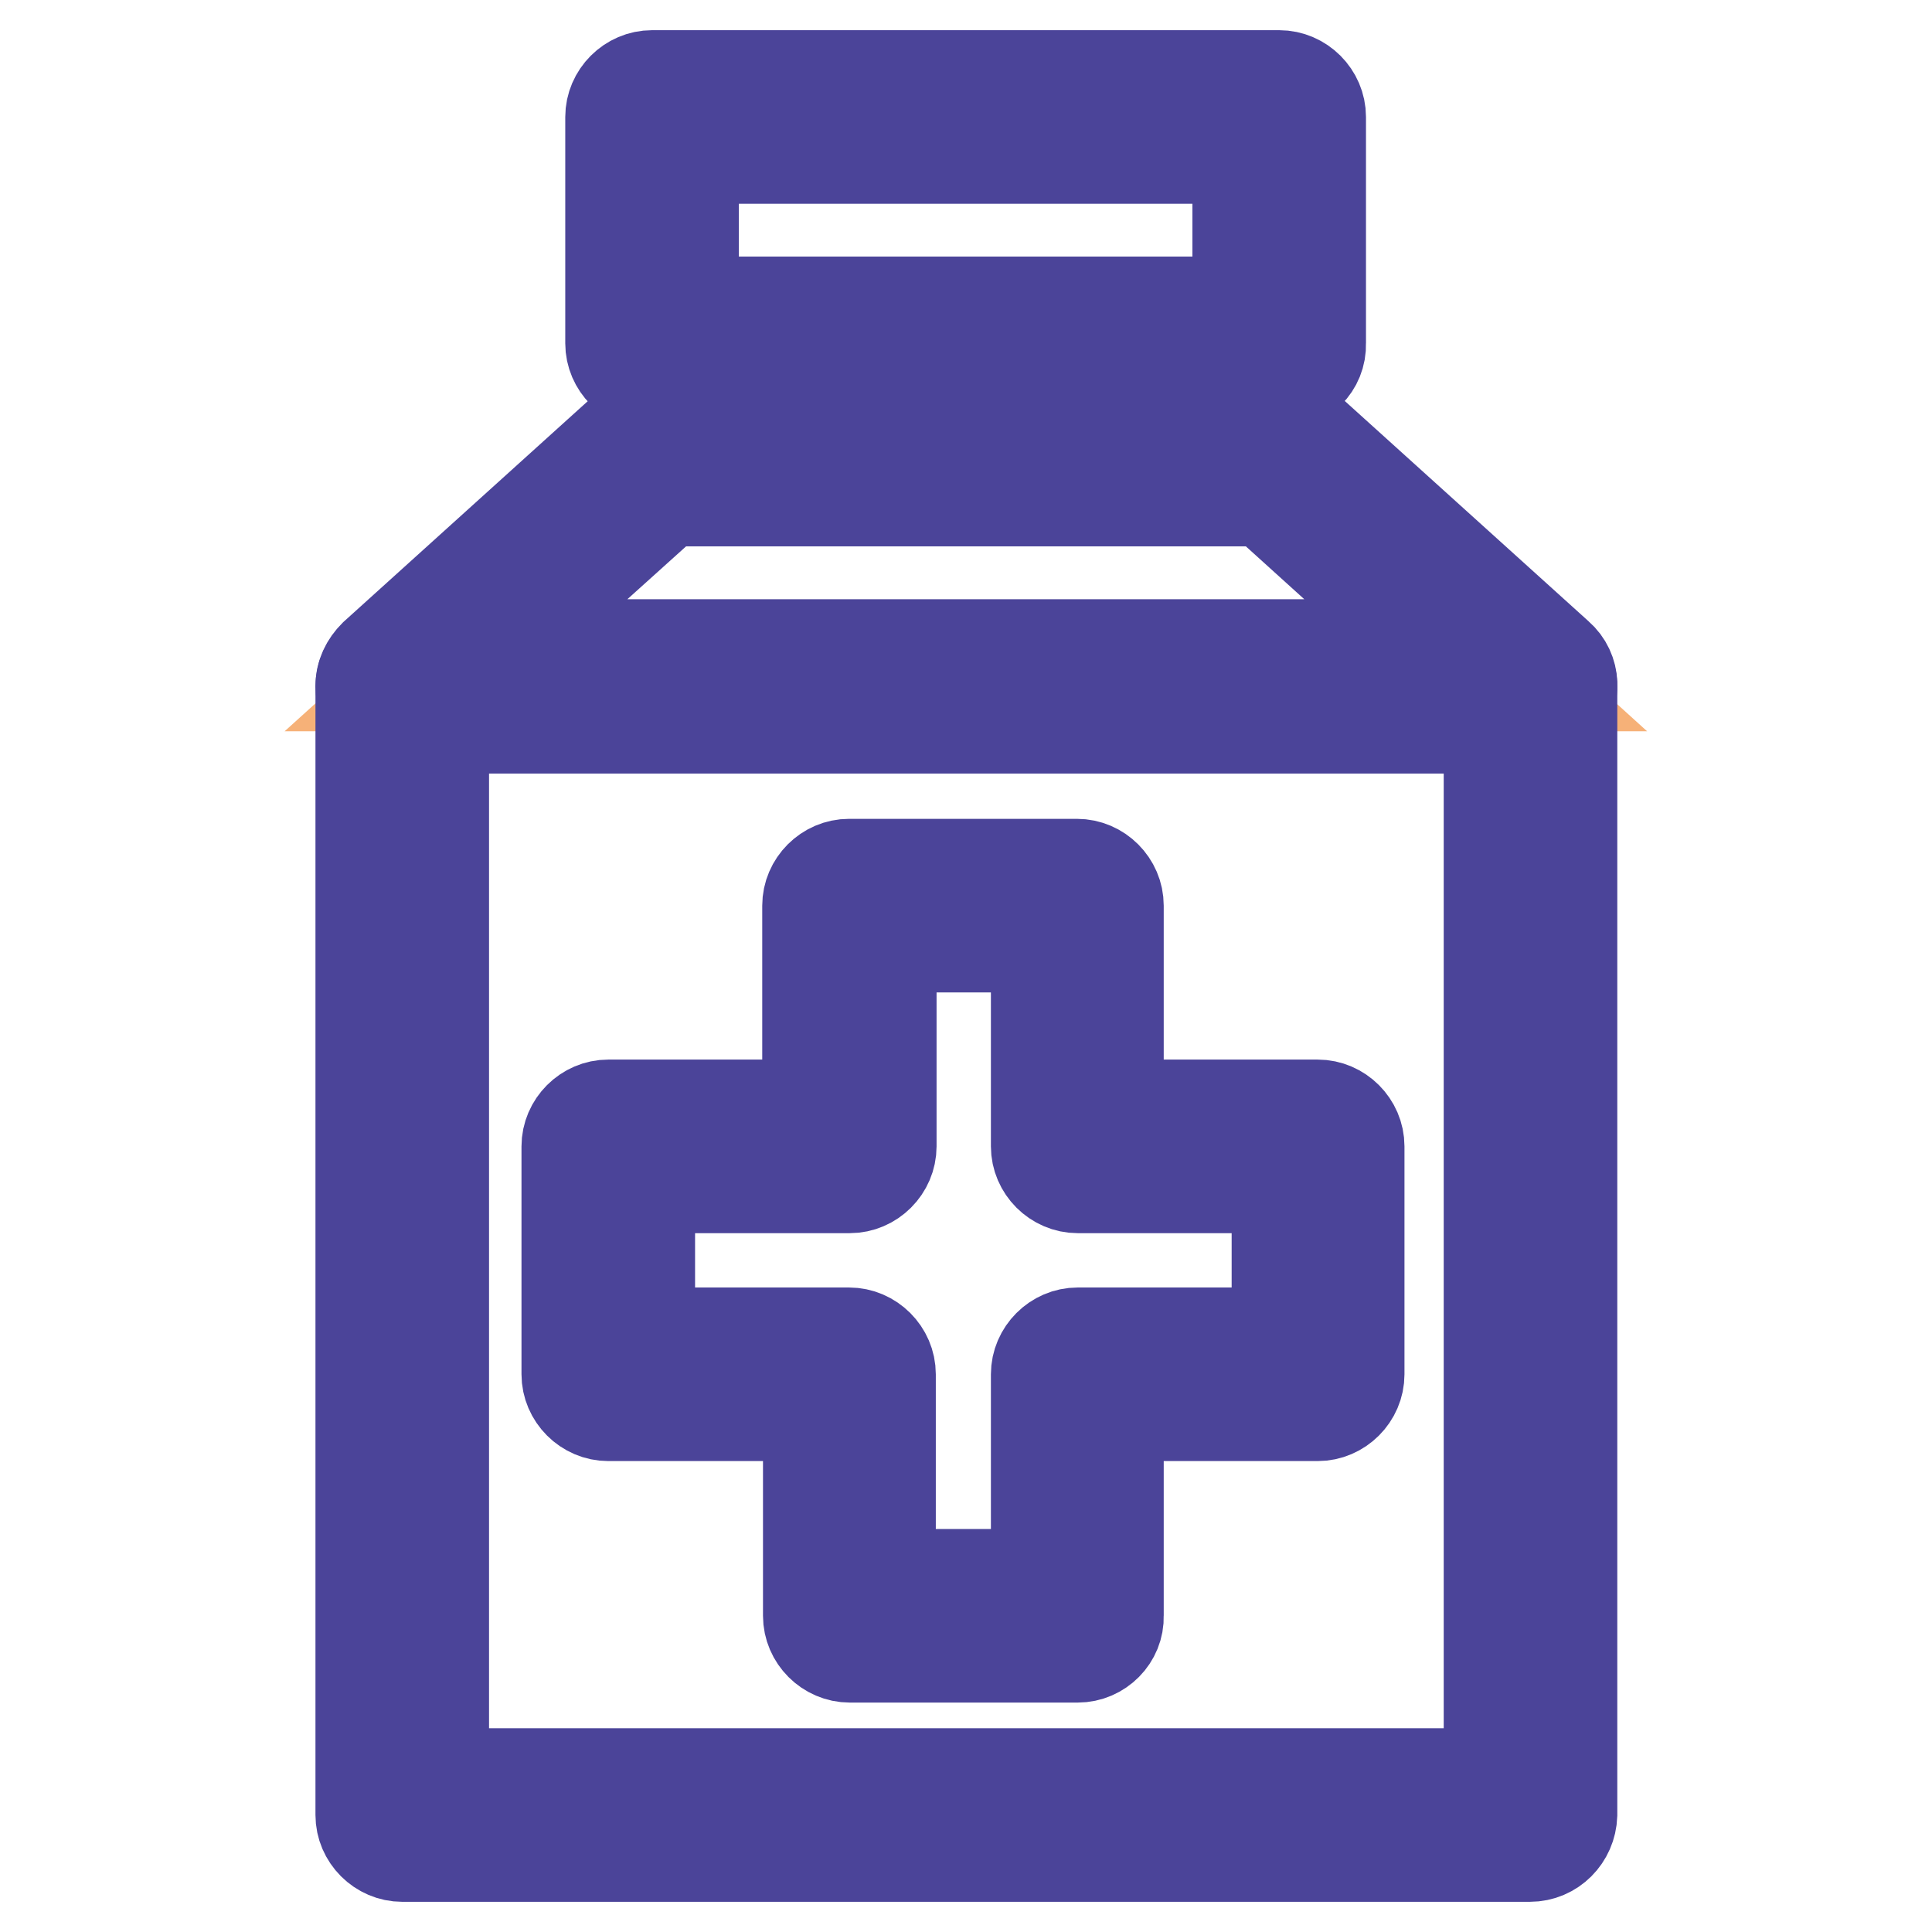
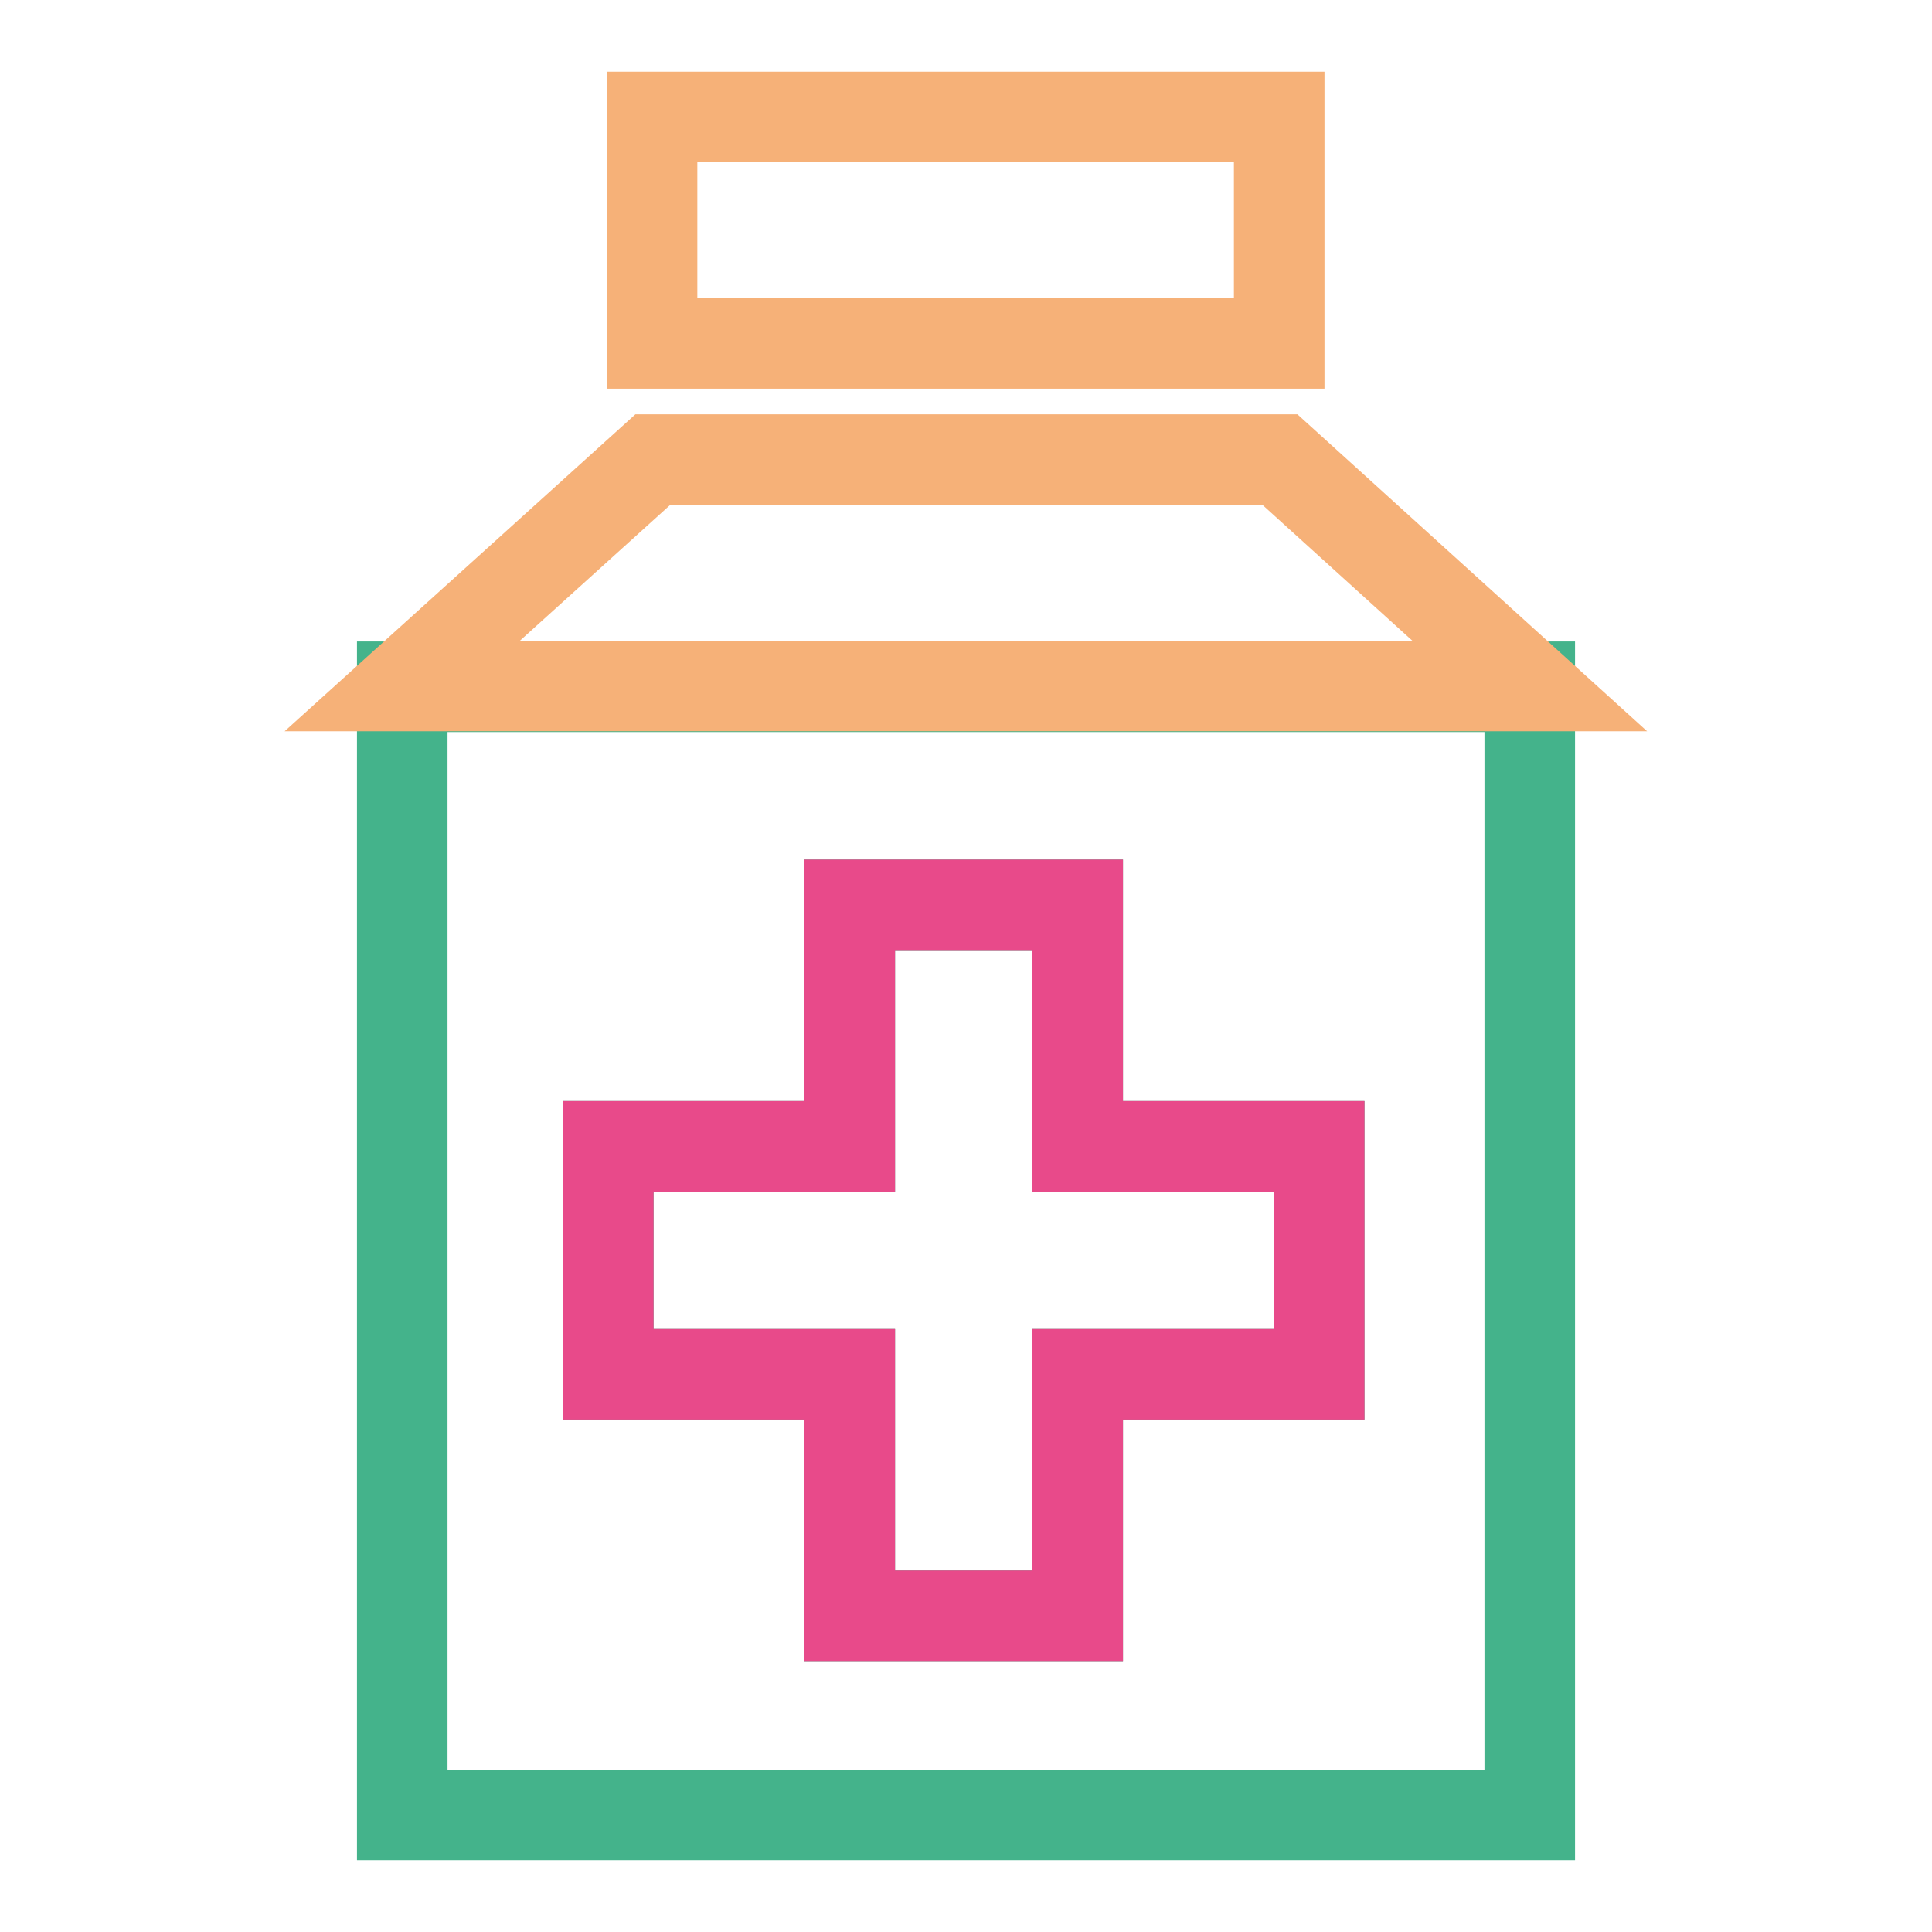
<svg xmlns="http://www.w3.org/2000/svg" version="1.1" x="0px" y="0px" viewBox="0 0 256 256" enable-background="new 0 0 256 256" xml:space="preserve">
  <g>
    <path stroke-width="12" fill-opacity="0" stroke="#44b38b" d="M202.7,91v149.5H53.3V91H202.7z M174.8,182.1v-30.2h-32v-32h-30.2v32h-32v30.2h32v32h30.2v-32H174.8z" />
    <path stroke-width="12" fill-opacity="0" stroke="#f6b178" d="M202.7,90.9H53.3l33.2-30h83.1L202.7,90.9z" />
    <path stroke-width="12" fill-opacity="0" stroke="#e84a8a" d="M174.8,151.9v30.2h-32v32h-30.2v-32h-32v-30.2h32v-32h30.2v32H174.8z" />
    <path stroke-width="12" fill-opacity="0" stroke="#f6b178" d="M86.4,15.5h83.1v30H86.4V15.5z" />
-     <path stroke-width="12" fill-opacity="0" stroke="#4b4499" d="M202.7,246H53.3c-3,0-5.5-2.5-5.5-5.5V91c0-3,2.5-5.5,5.5-5.5l0,0h149.5c3,0,5.5,2.5,5.5,5.5v149.5 C208.2,243.5,205.8,246,202.7,246C202.7,246,202.7,246,202.7,246z M58.8,235h138.5V96.5H58.8V235z" />
-     <path stroke-width="12" fill-opacity="0" stroke="#4b4499" d="M202.7,96.4H53.3c-3,0-5.5-2.5-5.5-5.5c0-1.6,0.7-3,1.8-4.1l33.2-30c1-0.9,2.3-1.4,3.7-1.4h83.1 c1.4,0,2.7,0.5,3.7,1.4l33.2,30c2.3,2,2.4,5.5,0.4,7.8C205.8,95.8,204.3,96.4,202.7,96.4z M67.5,85.4h120.9l-21-19H88.6L67.5,85.4z  M169.6,51H86.4c-3,0-5.5-2.5-5.5-5.5l0,0v-30c0-3,2.5-5.5,5.5-5.5l0,0h83.1c3,0,5.5,2.5,5.5,5.5v30C175.1,48.6,172.6,51,169.6,51z  M91.9,40h72.1V21H91.9V40z M142.8,219.6h-30.2c-3,0-5.5-2.5-5.5-5.5v-26.5H80.6c-3,0-5.5-2.5-5.5-5.5v-30.2c0-3,2.5-5.5,5.5-5.5 h26.4V120c0-3,2.5-5.5,5.5-5.5l0,0h30.2c3,0,5.5,2.5,5.5,5.5v26.4h26.4c3,0,5.5,2.5,5.5,5.5v30.2c0,3-2.5,5.5-5.5,5.5h-26.4v26.5 C148.3,217.1,145.8,219.6,142.8,219.6z M118.1,208.6h19.2v-26.5c0-3,2.5-5.5,5.5-5.5h26.4v-19.2h-26.4c-3,0-5.5-2.5-5.5-5.5v-26.4 h-19.2v26.4c0,3-2.5,5.5-5.5,5.5H86.1v19.2h26.4c3,0,5.5,2.5,5.5,5.5V208.6z" />
  </g>
</svg>